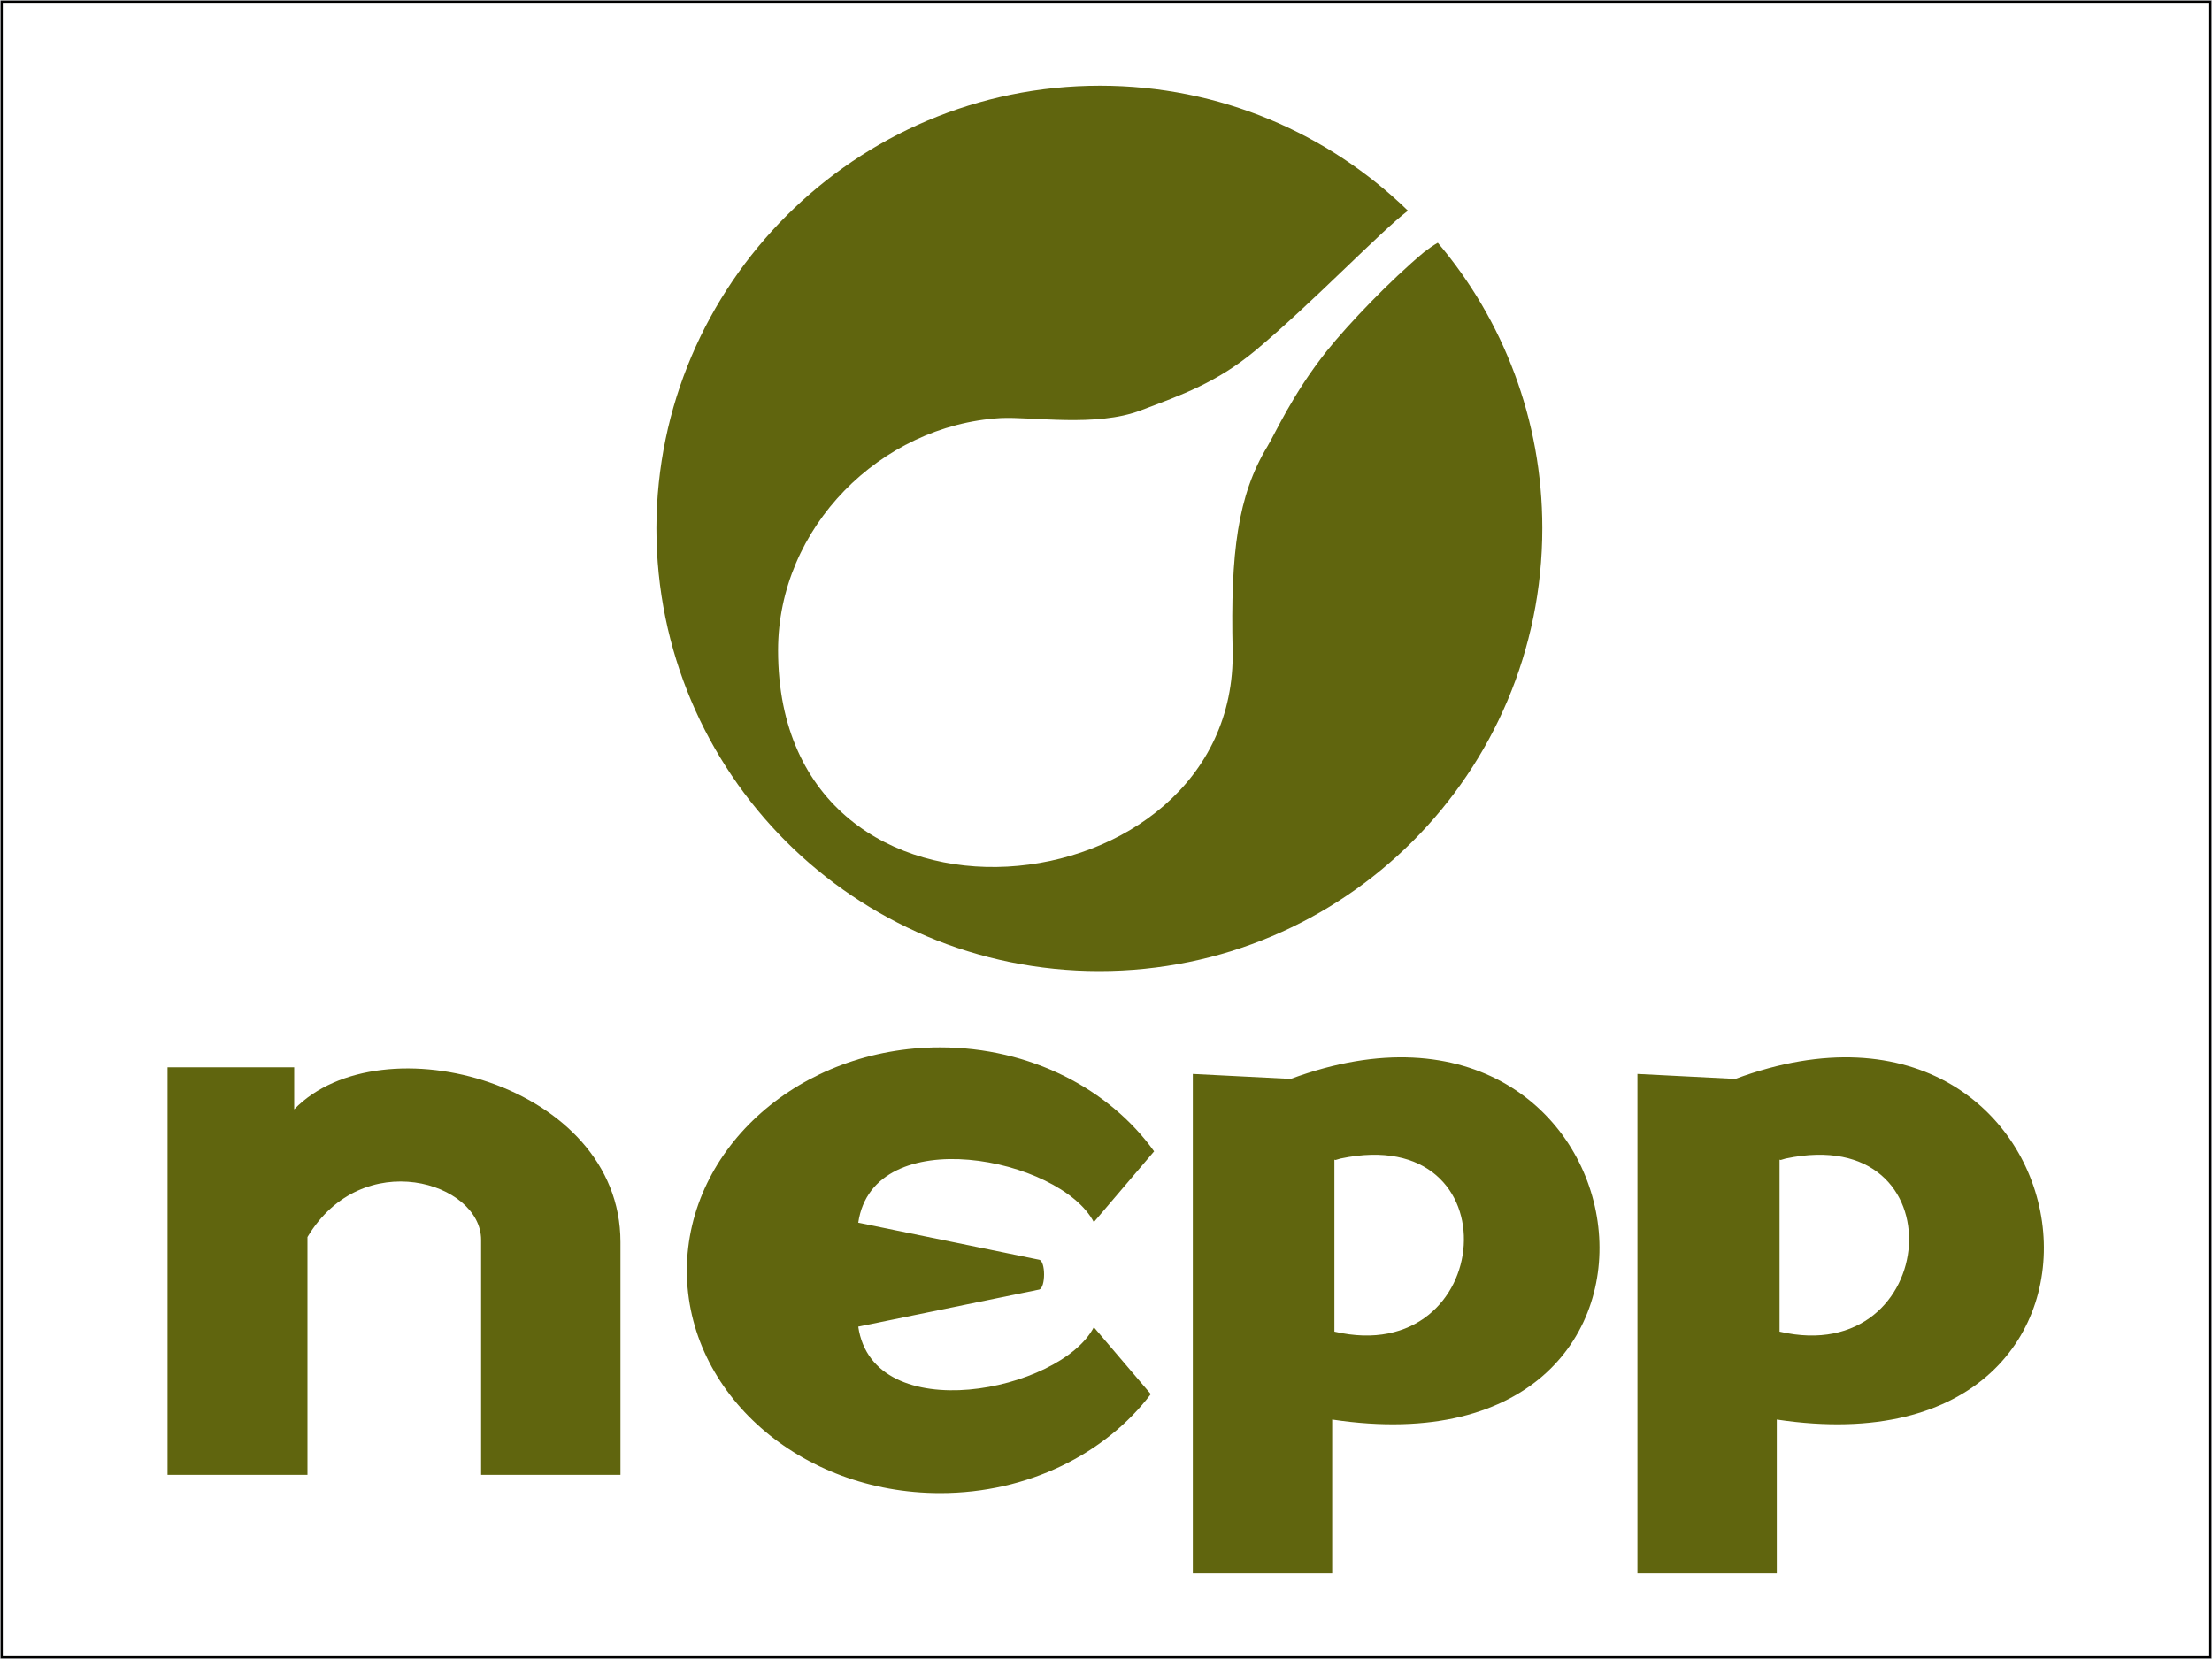
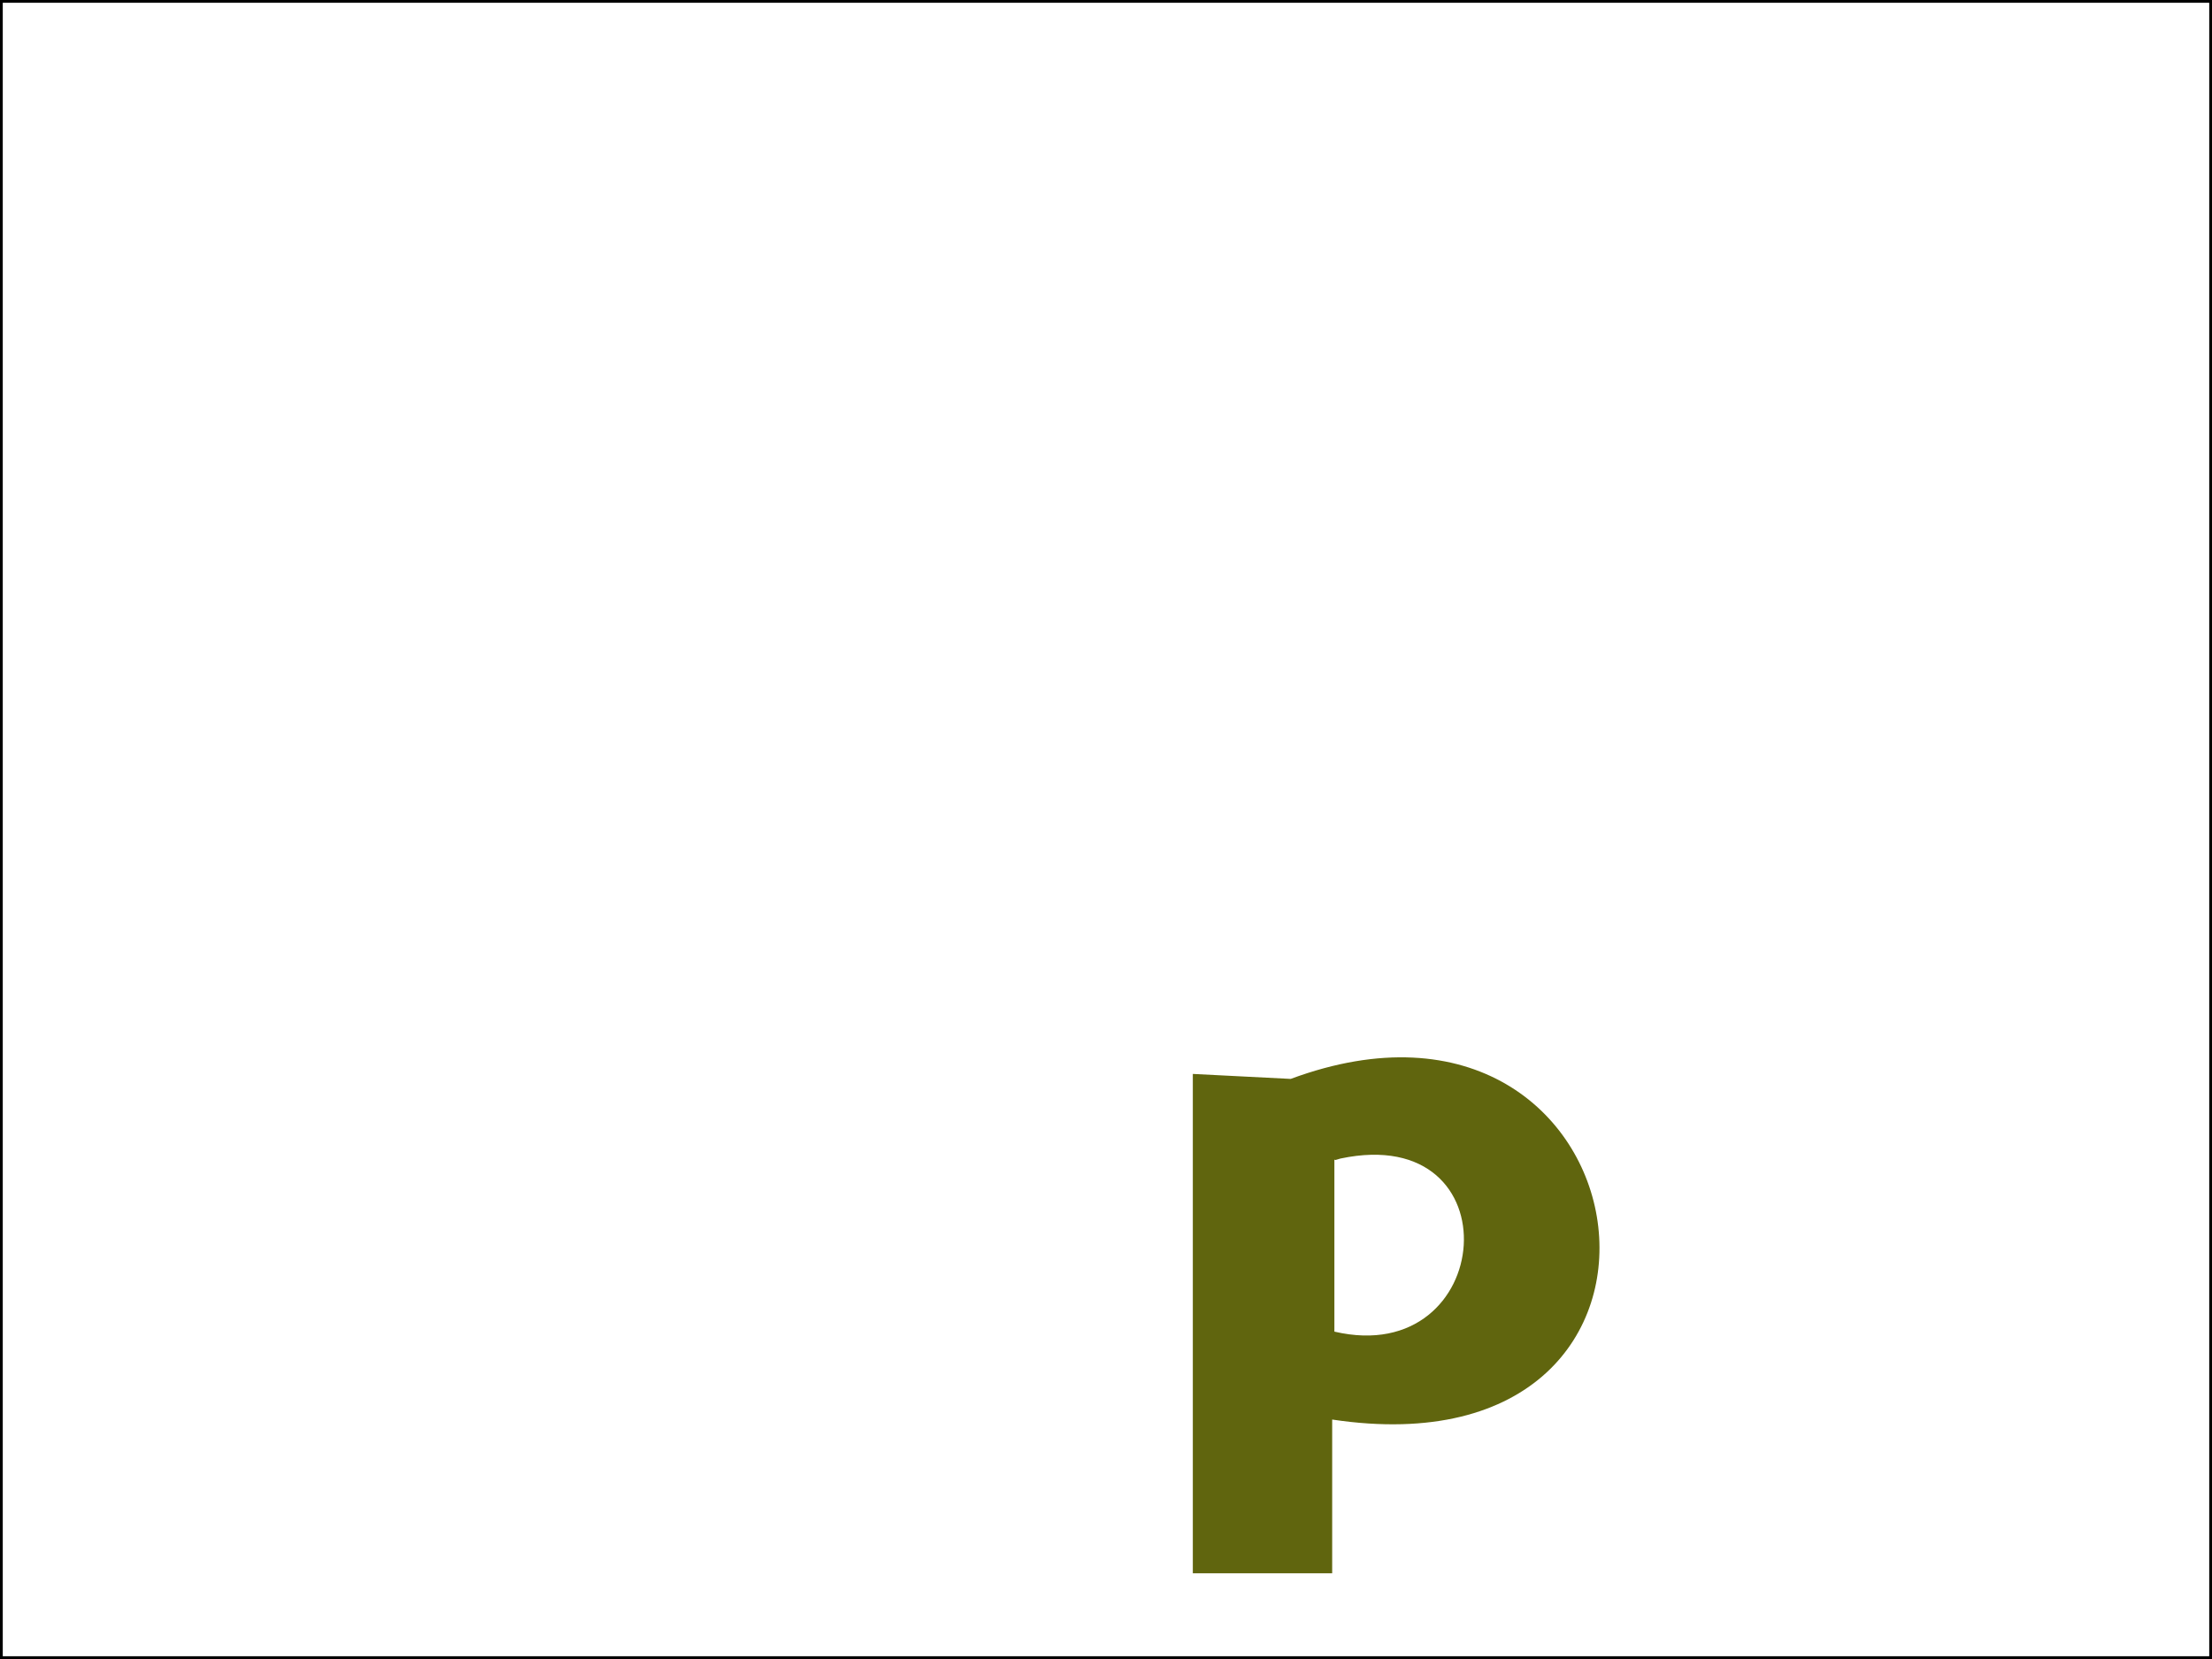
<svg xmlns="http://www.w3.org/2000/svg" version="1.1" id="Camada_1" x="0px" y="0px" viewBox="0 0 400 300" style="enable-background:new 0 0 400 300;" xml:space="preserve">
  <rect x="0" y="0" width="400" height="300" fill="#333333" stroke="none" />
  <style type="text/css">
	.st0{fill:#FFFFFF;stroke:#000000;stroke-miterlimit:10;}
	.st1{fill-rule:evenodd;clip-rule:evenodd;fill:#60650E;}
	.st2{fill:none;stroke:#D2D3D5;stroke-width:0.216;stroke-miterlimit:10;}
</style>
  <rect x="0" y="0" class="st0" width="400" height="300" />
  <g id="Camada_x0020_1">
    <g id="_323945880">
      <g>
-         <path class="st1" d="M198.9,15.5c21.7,0,41.3,8.6,55.7,22.6c-4.9,3.7-17.3,16.7-27.6,25.3c-7,5.8-13.3,8-20.7,10.8     c-8.1,3.1-19.7,1.1-25.4,1.4c-21.7,1.3-40.2,19.8-40.2,42c0,56.6,83.2,47.7,82.2,0c-0.4-17.6,0.9-28,6.3-36.9     c1.4-2.3,4.5-9.4,10.7-17.2c4.1-5.1,11.5-12.8,17.6-17.9c0.8-0.6,1.6-1.2,2.5-1.7c11.8,13.9,18.9,32,18.9,51.6     c0,44.2-35.8,80.1-80.1,80.1s-80.1-35.8-80.1-80.1C118.8,51.4,154.7,15.5,198.9,15.5z" />
-         <path class="st1" d="M30.3,193h22.9v7.6c15.7-16.2,59-4.7,59,24v42.1H87v-42.5c0-10.4-21.5-17.1-31.4-0.5v43H30.3V193z" />
-         <path class="st1" d="M170,189.4c16.3,0,30.6,7.5,38.7,18.8l-10.9,12.8c-6.1-11.7-39.9-18.4-42.6,0.1l32.7,6.7     c1.2,0.2,1.2,5.1,0,5.4l-32.7,6.7c2.7,18.5,36.5,11.8,42.6,0.1l10.3,12.1c-8.2,10.8-22.2,17.9-38.1,17.9     c-25.3,0-45.8-18-45.8-40.3C124.3,207.4,144.8,189.4,170,189.4z" />
        <path class="st1" d="M215.7,194.2l17.7,0.9c65.3-24.2,80.2,72.5,7.5,61.6v27.8h-25.2V194.2z M242.4,209.5     c31.7-6.7,28.1,38.1-1.1,31.3c0,0,0.4,0,0,0v-31.1C241.6,209.8,241.3,209.8,242.4,209.5z" />
-         <path class="st1" d="M296.1,194.2l17.7,0.9c65.3-24.2,80.1,72.5,7.5,61.6v27.8h-25.2V194.2z M322.9,209.5     c31.7-6.7,28.1,38.1-1.1,31.3c0,0,0.4,0,0,0v-31.1C322.1,209.8,321.8,209.8,322.9,209.5z" />
      </g>
-       <polygon class="st2" points="0,0 400,0 400,300 0,300   " />
    </g>
  </g>
</svg>